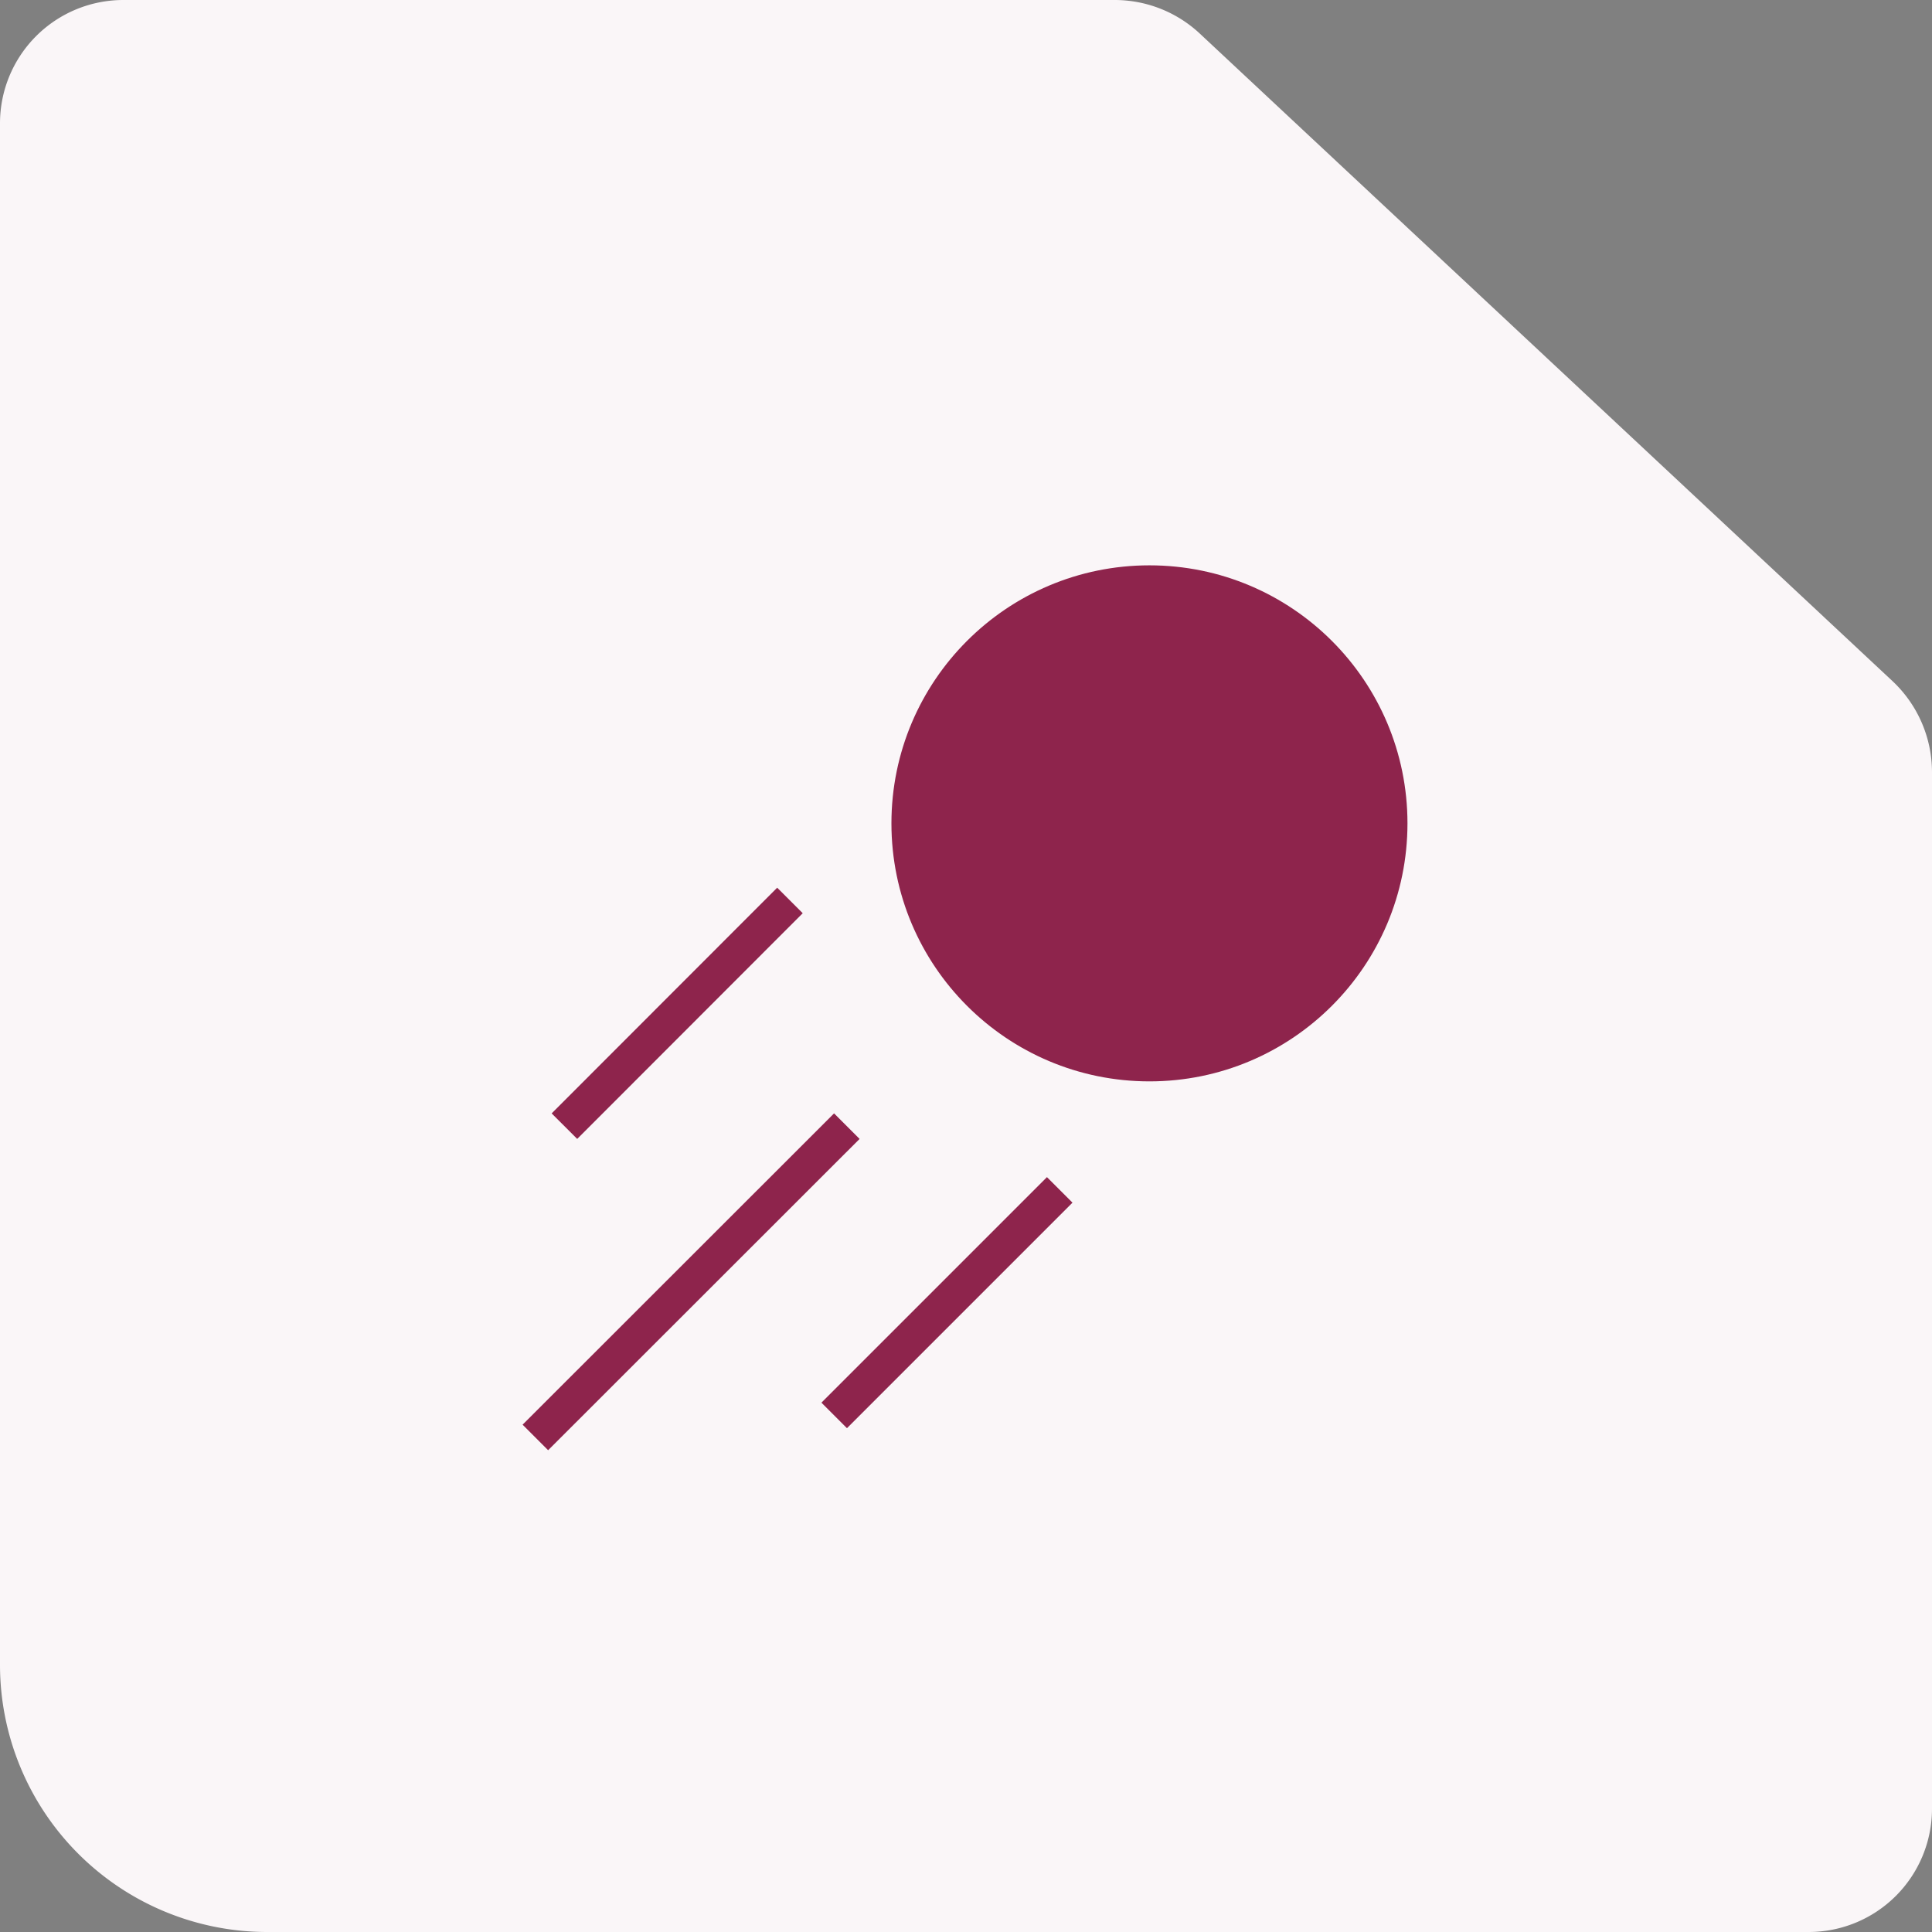
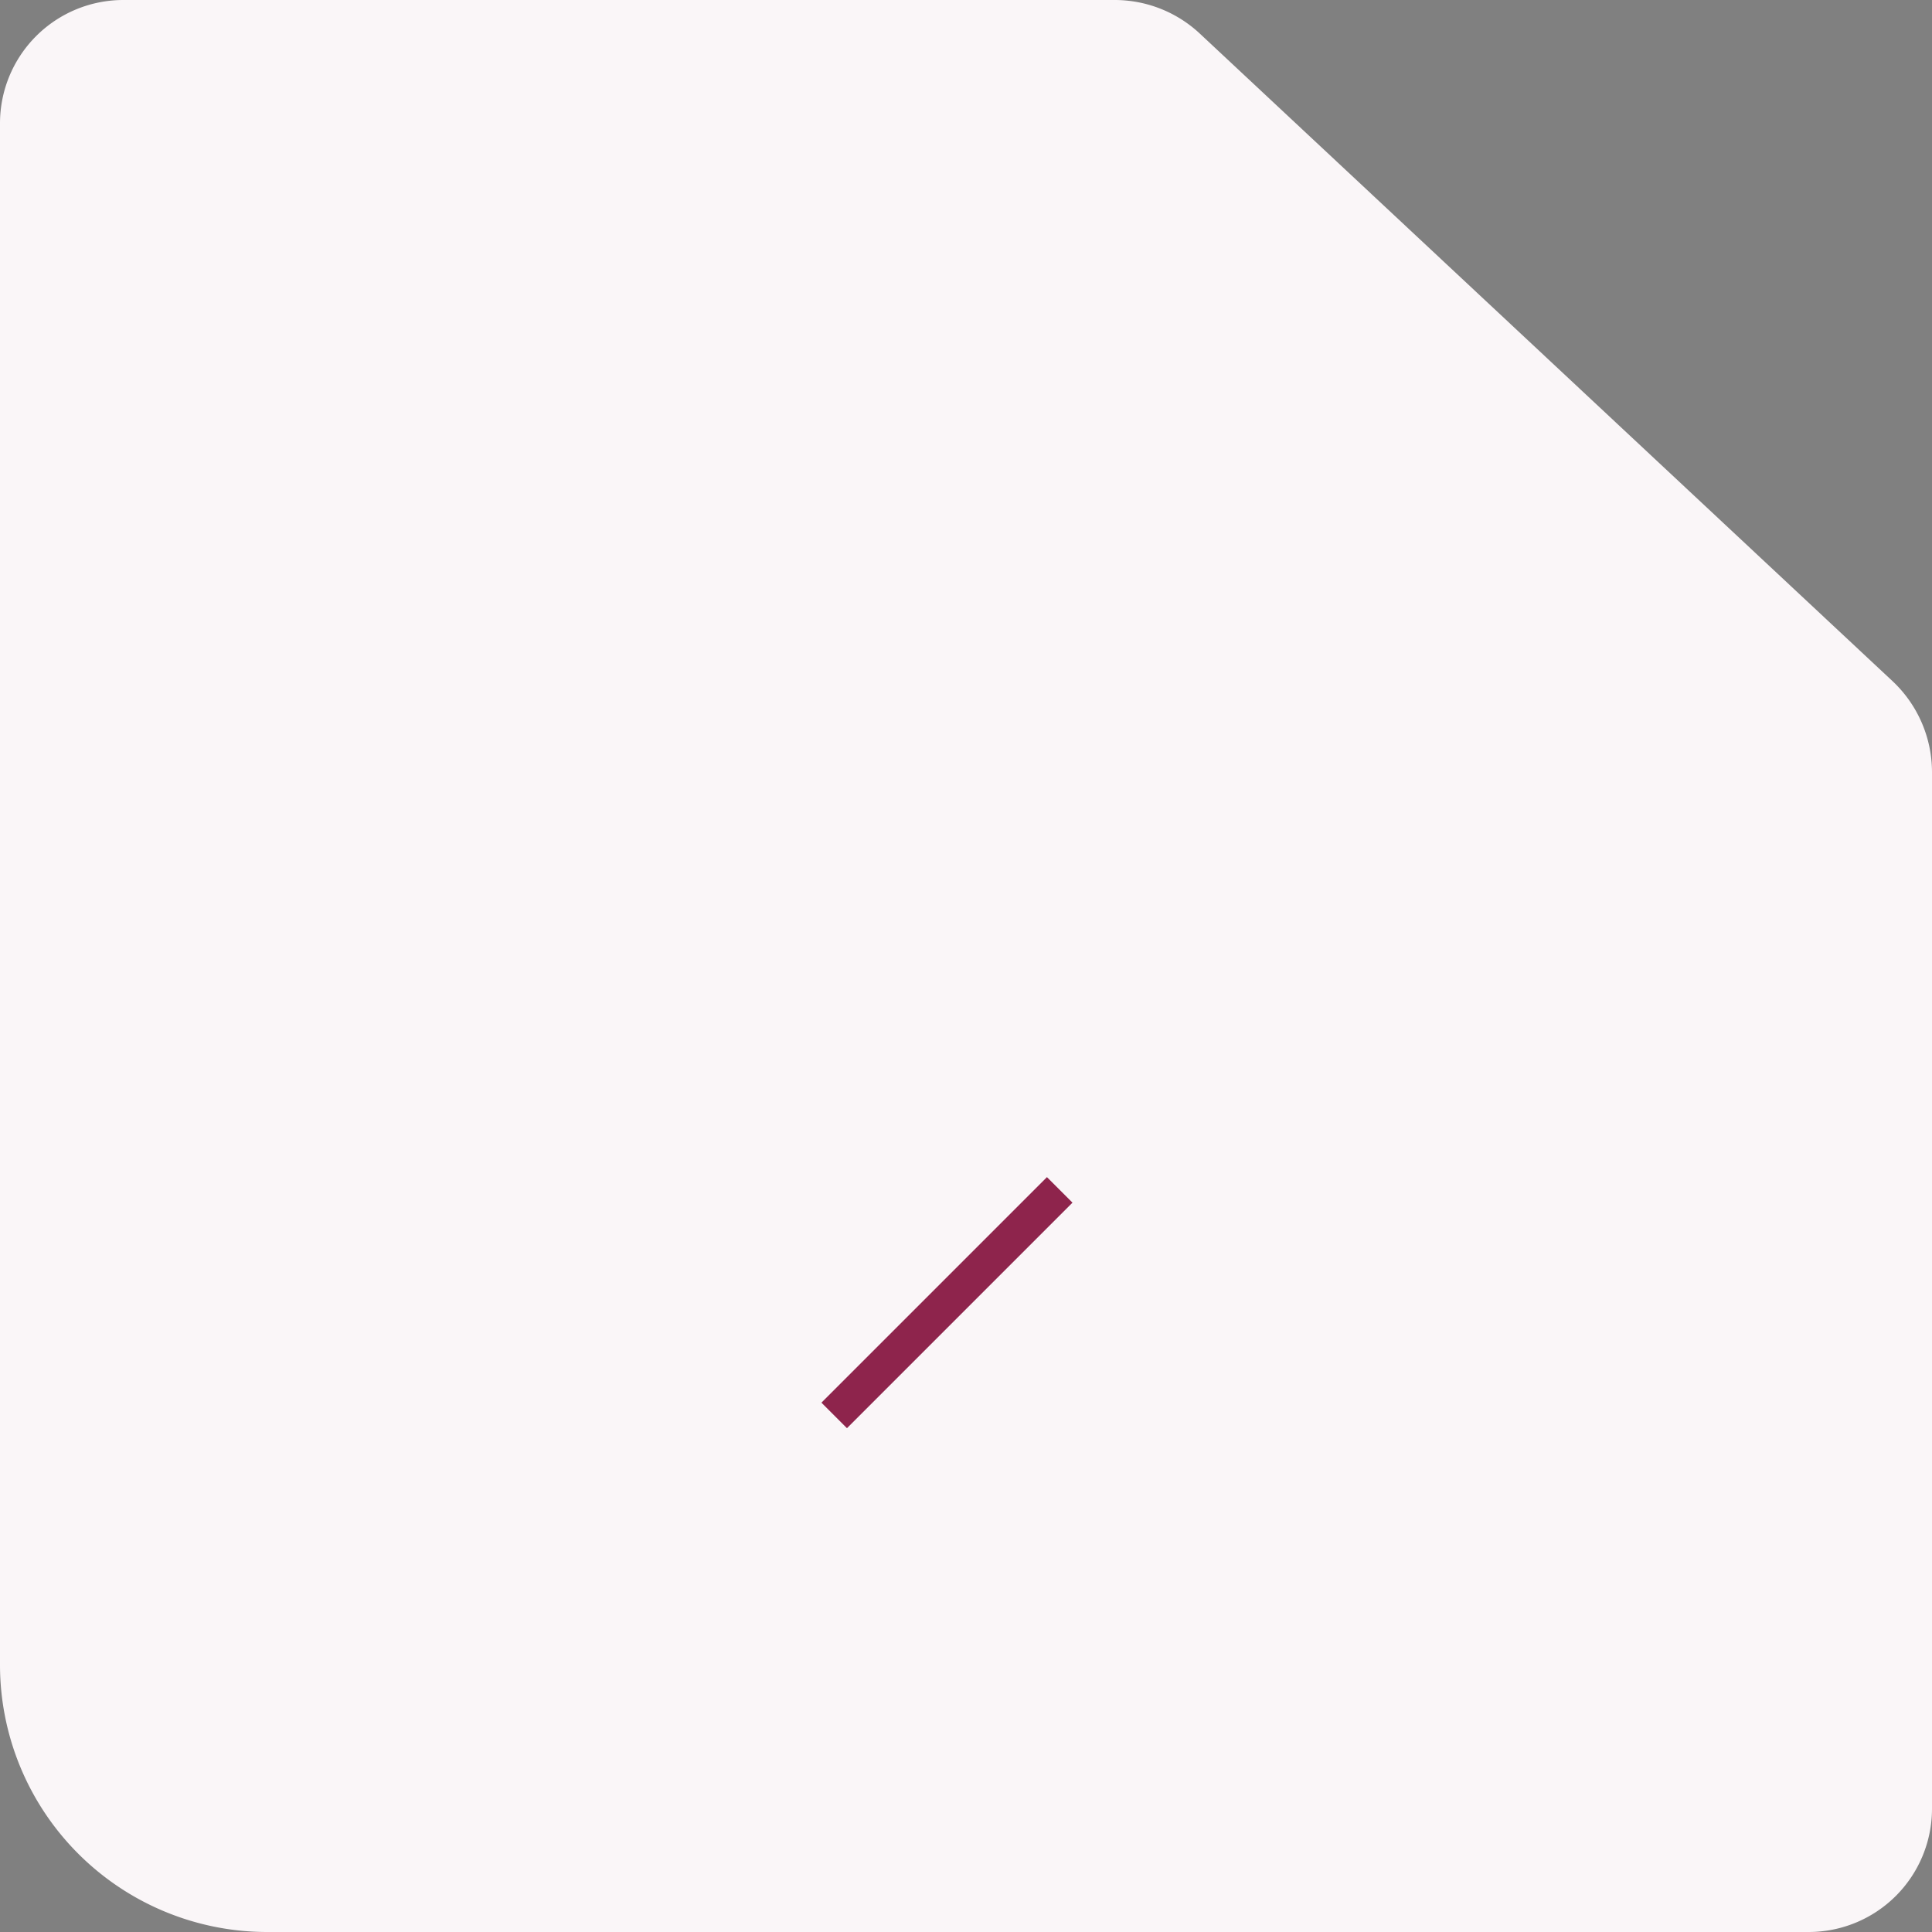
<svg xmlns="http://www.w3.org/2000/svg" viewBox="0 0 107 107">
  <rect x="0" y="0" width="107" height="107" fill="#808080" stroke="none" />
  <defs>
    <style>.cls-1{fill:#faf6f8;}.cls-2{fill:#8e244c;}.cls-2,.cls-3{stroke:#8e244c;stroke-miterlimit:10;stroke-width:2px;}.cls-3{fill:none;}</style>
  </defs>
  <g id="Vrstva_3" data-name="Vrstva 3">
    <path class="cls-1" d="M61.73,0H6.83A6.83,6.83,0,0,0,0,6.83V92.2A14.8,14.8,0,0,0,14.8,107h85.37a6.83,6.83,0,0,0,6.83-6.83V42.77a6.92,6.92,0,0,0-2.19-5.05L66.46,1.87A6.91,6.91,0,0,0,61.73,0Z" />
  </g>
  <g id="Vrstva_4" data-name="Vrstva 4">
-     <circle class="cls-2" cx="63.66" cy="45.6" r="13.29" />
-     <line class="cls-3" x1="46.9" y1="62.37" x2="29.65" y2="79.61" />
    <line class="cls-3" x1="58.69" y1="65.9" x2="46.2" y2="78.39" />
-     <line class="cls-3" x1="43.75" y1="49.87" x2="31.26" y2="62.37" />
  </g>
</svg>